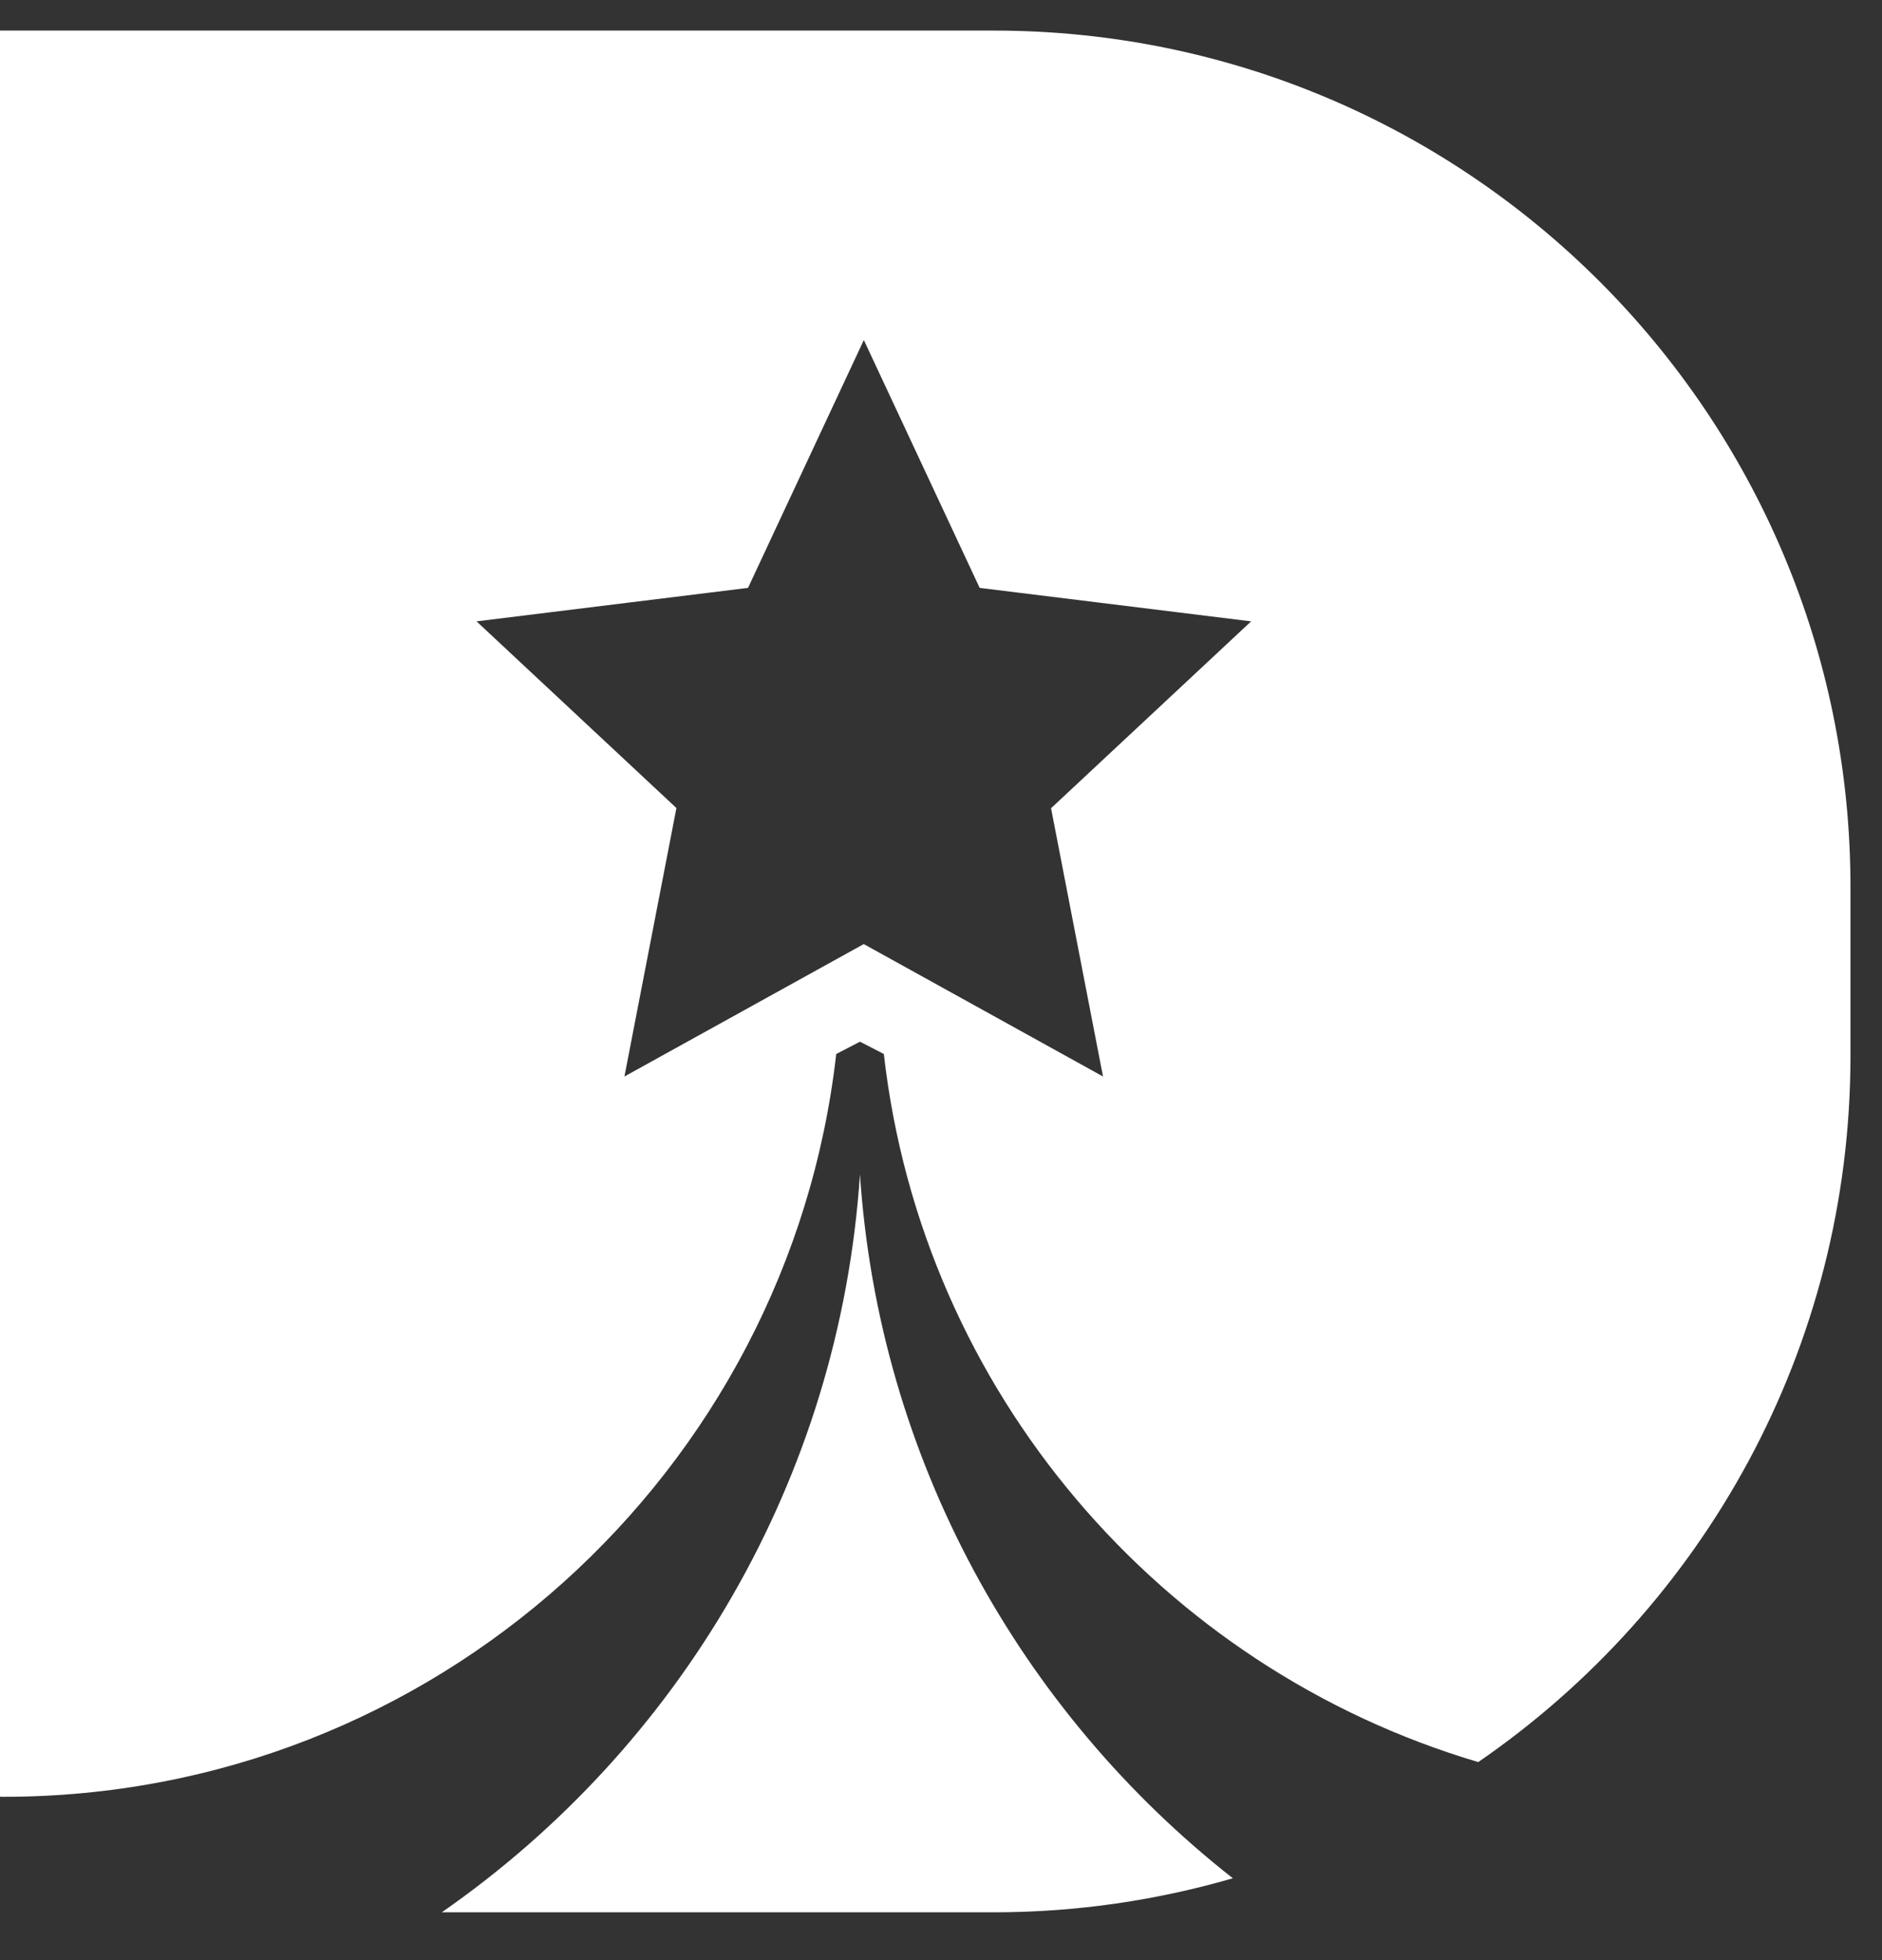
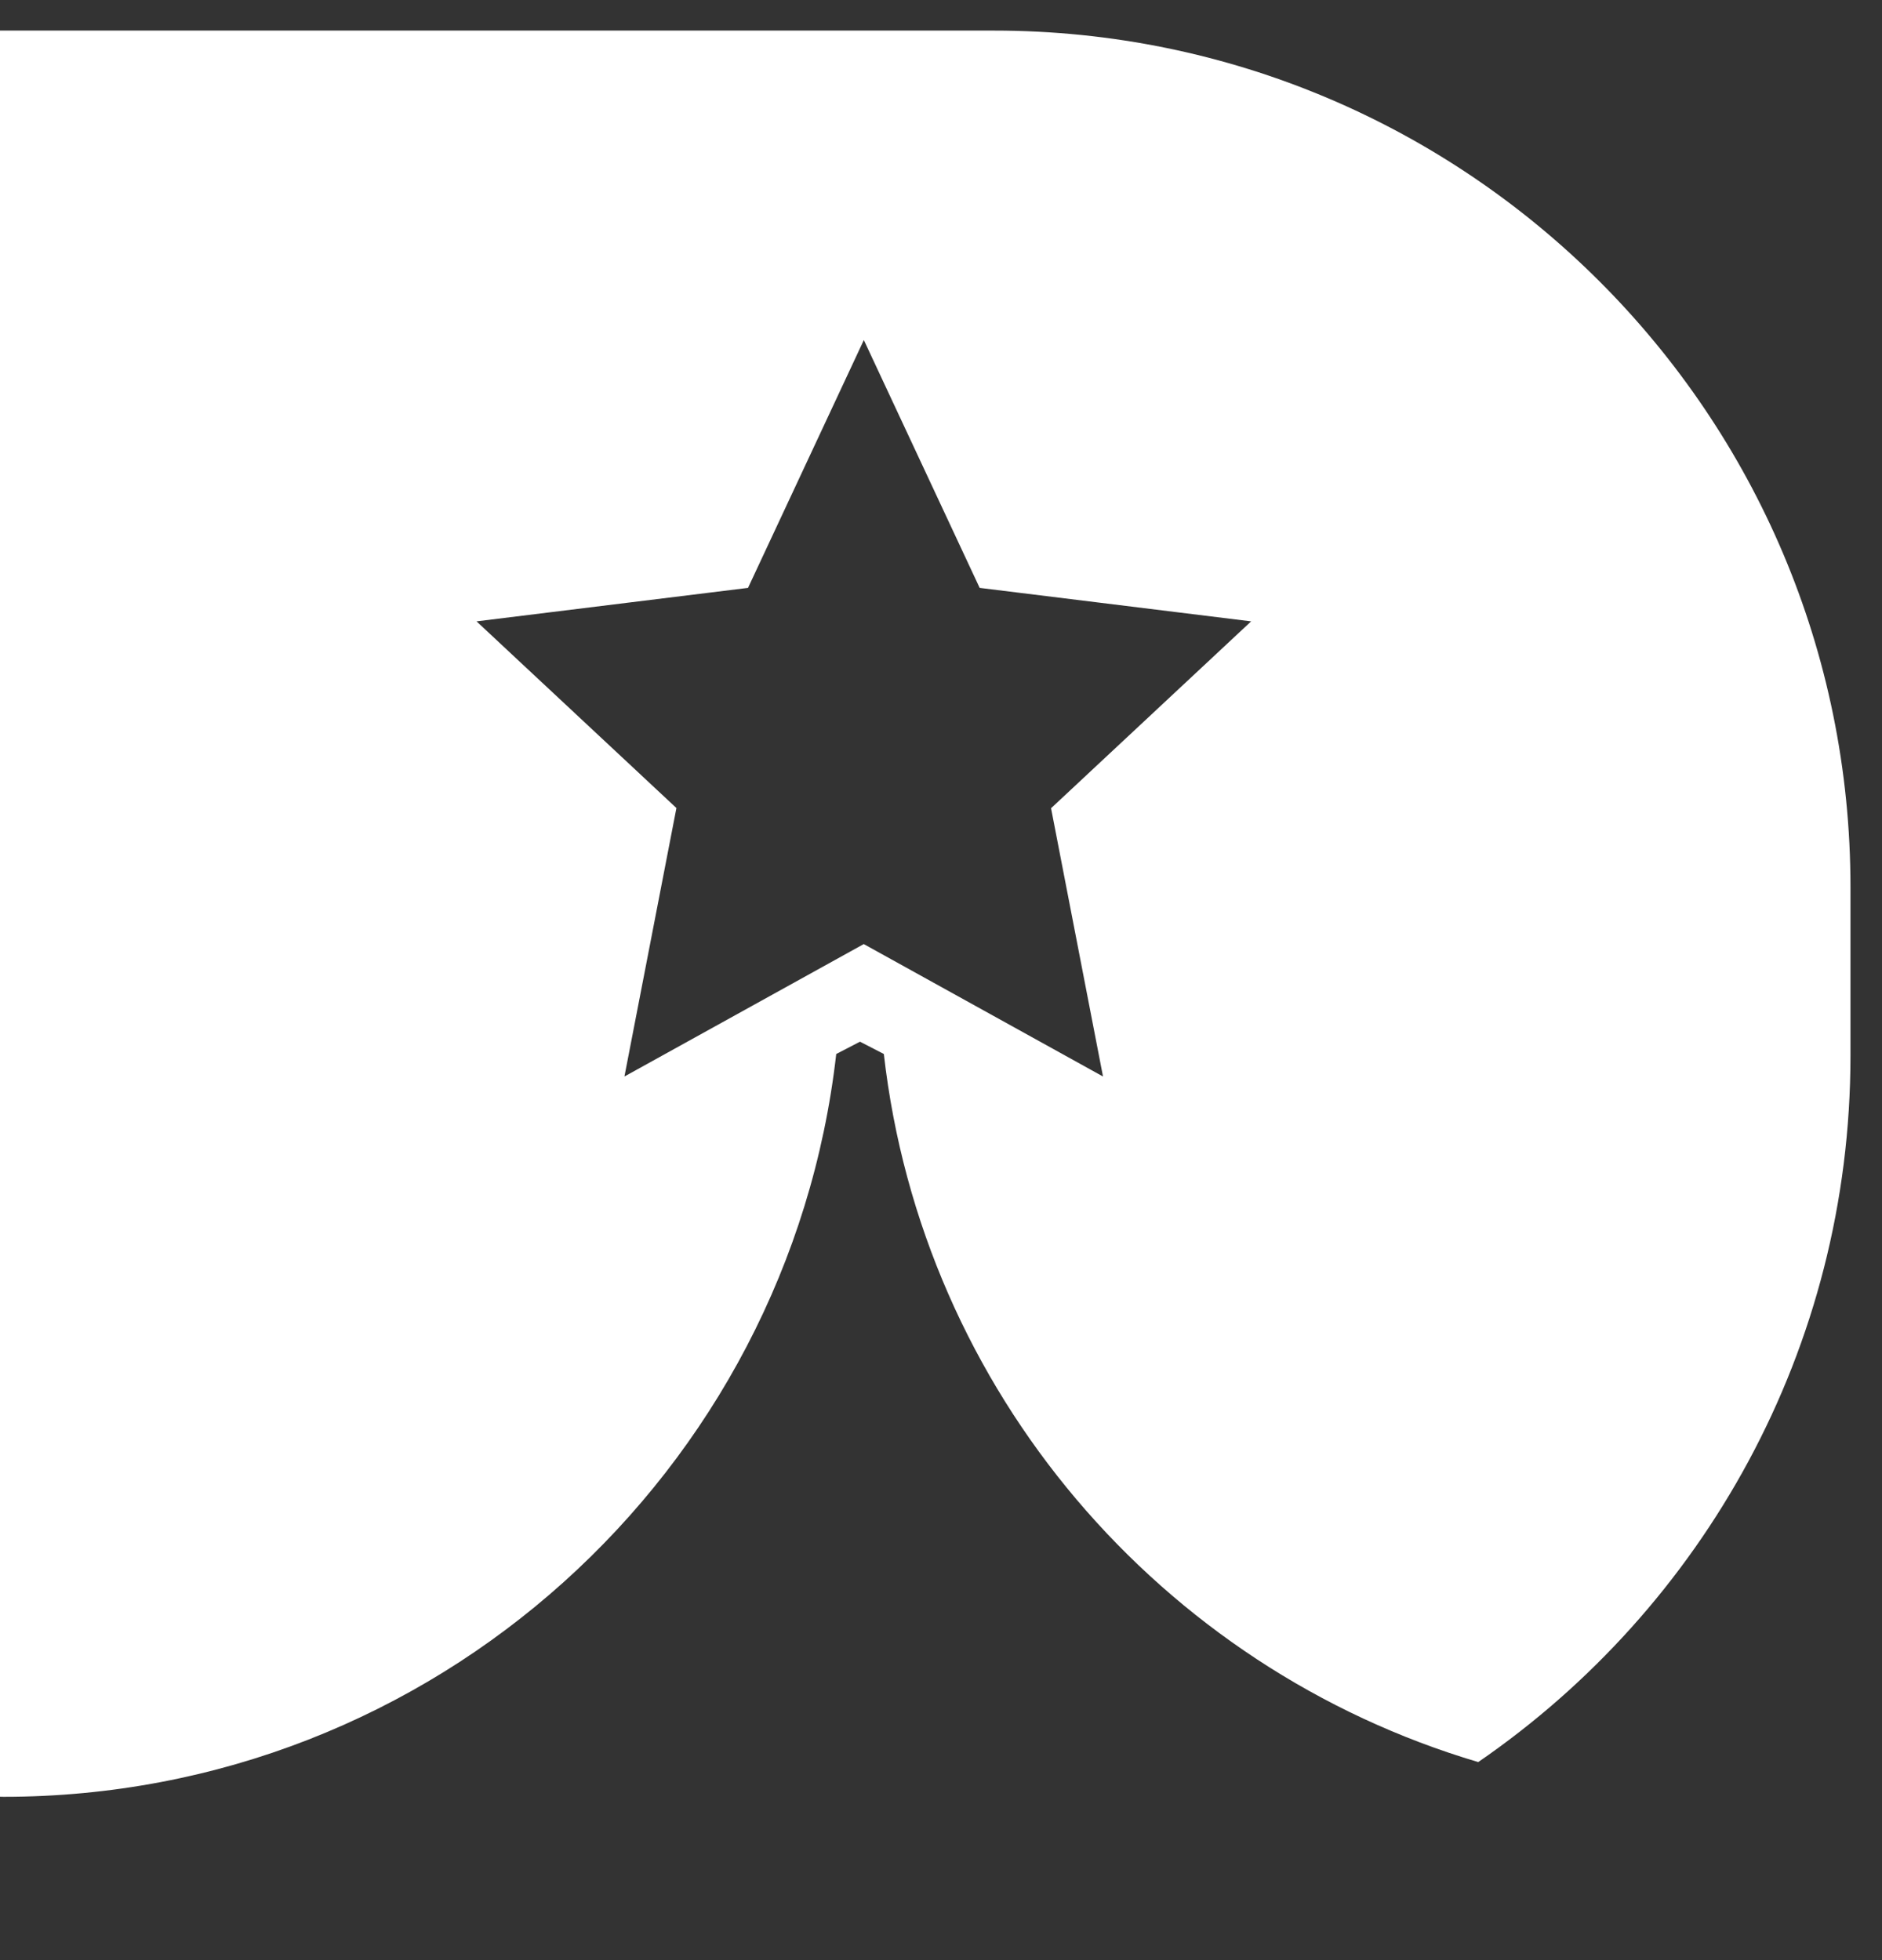
<svg xmlns="http://www.w3.org/2000/svg" width="24" height="25" viewBox="0 0 24 25" fill="none">
  <rect x="0" y="0" width="24" height="25" fill="#333333" stroke="none" />
-   <path d="M10.967 14.972C10.709 18.873 8.662 22.285 5.634 24.39H12.673C13.732 24.39 14.753 24.237 15.722 23.956C13.016 21.832 11.208 18.617 10.966 14.972H10.967Z" fill="white" />
  <path d="M12.673 0.39H0V22.916C0.016 22.916 0.031 22.917 0.045 22.917C5.537 22.917 10.059 18.775 10.664 13.443L10.967 13.286C10.967 13.286 10.967 13.296 10.967 13.302C10.967 13.296 10.967 13.291 10.967 13.286L11.271 13.443C11.76 17.749 14.805 21.275 18.851 22.474C21.717 20.504 23.598 17.205 23.598 13.464V11.316C23.6 5.282 18.707 0.39 12.673 0.39ZM13.403 10.306L14.066 13.73L11.015 12.041L7.963 13.73L8.626 10.306L6.077 7.925L9.539 7.498L11.016 4.337L12.493 7.498L15.955 7.925L13.406 10.306H13.403Z" fill="white" />
</svg>